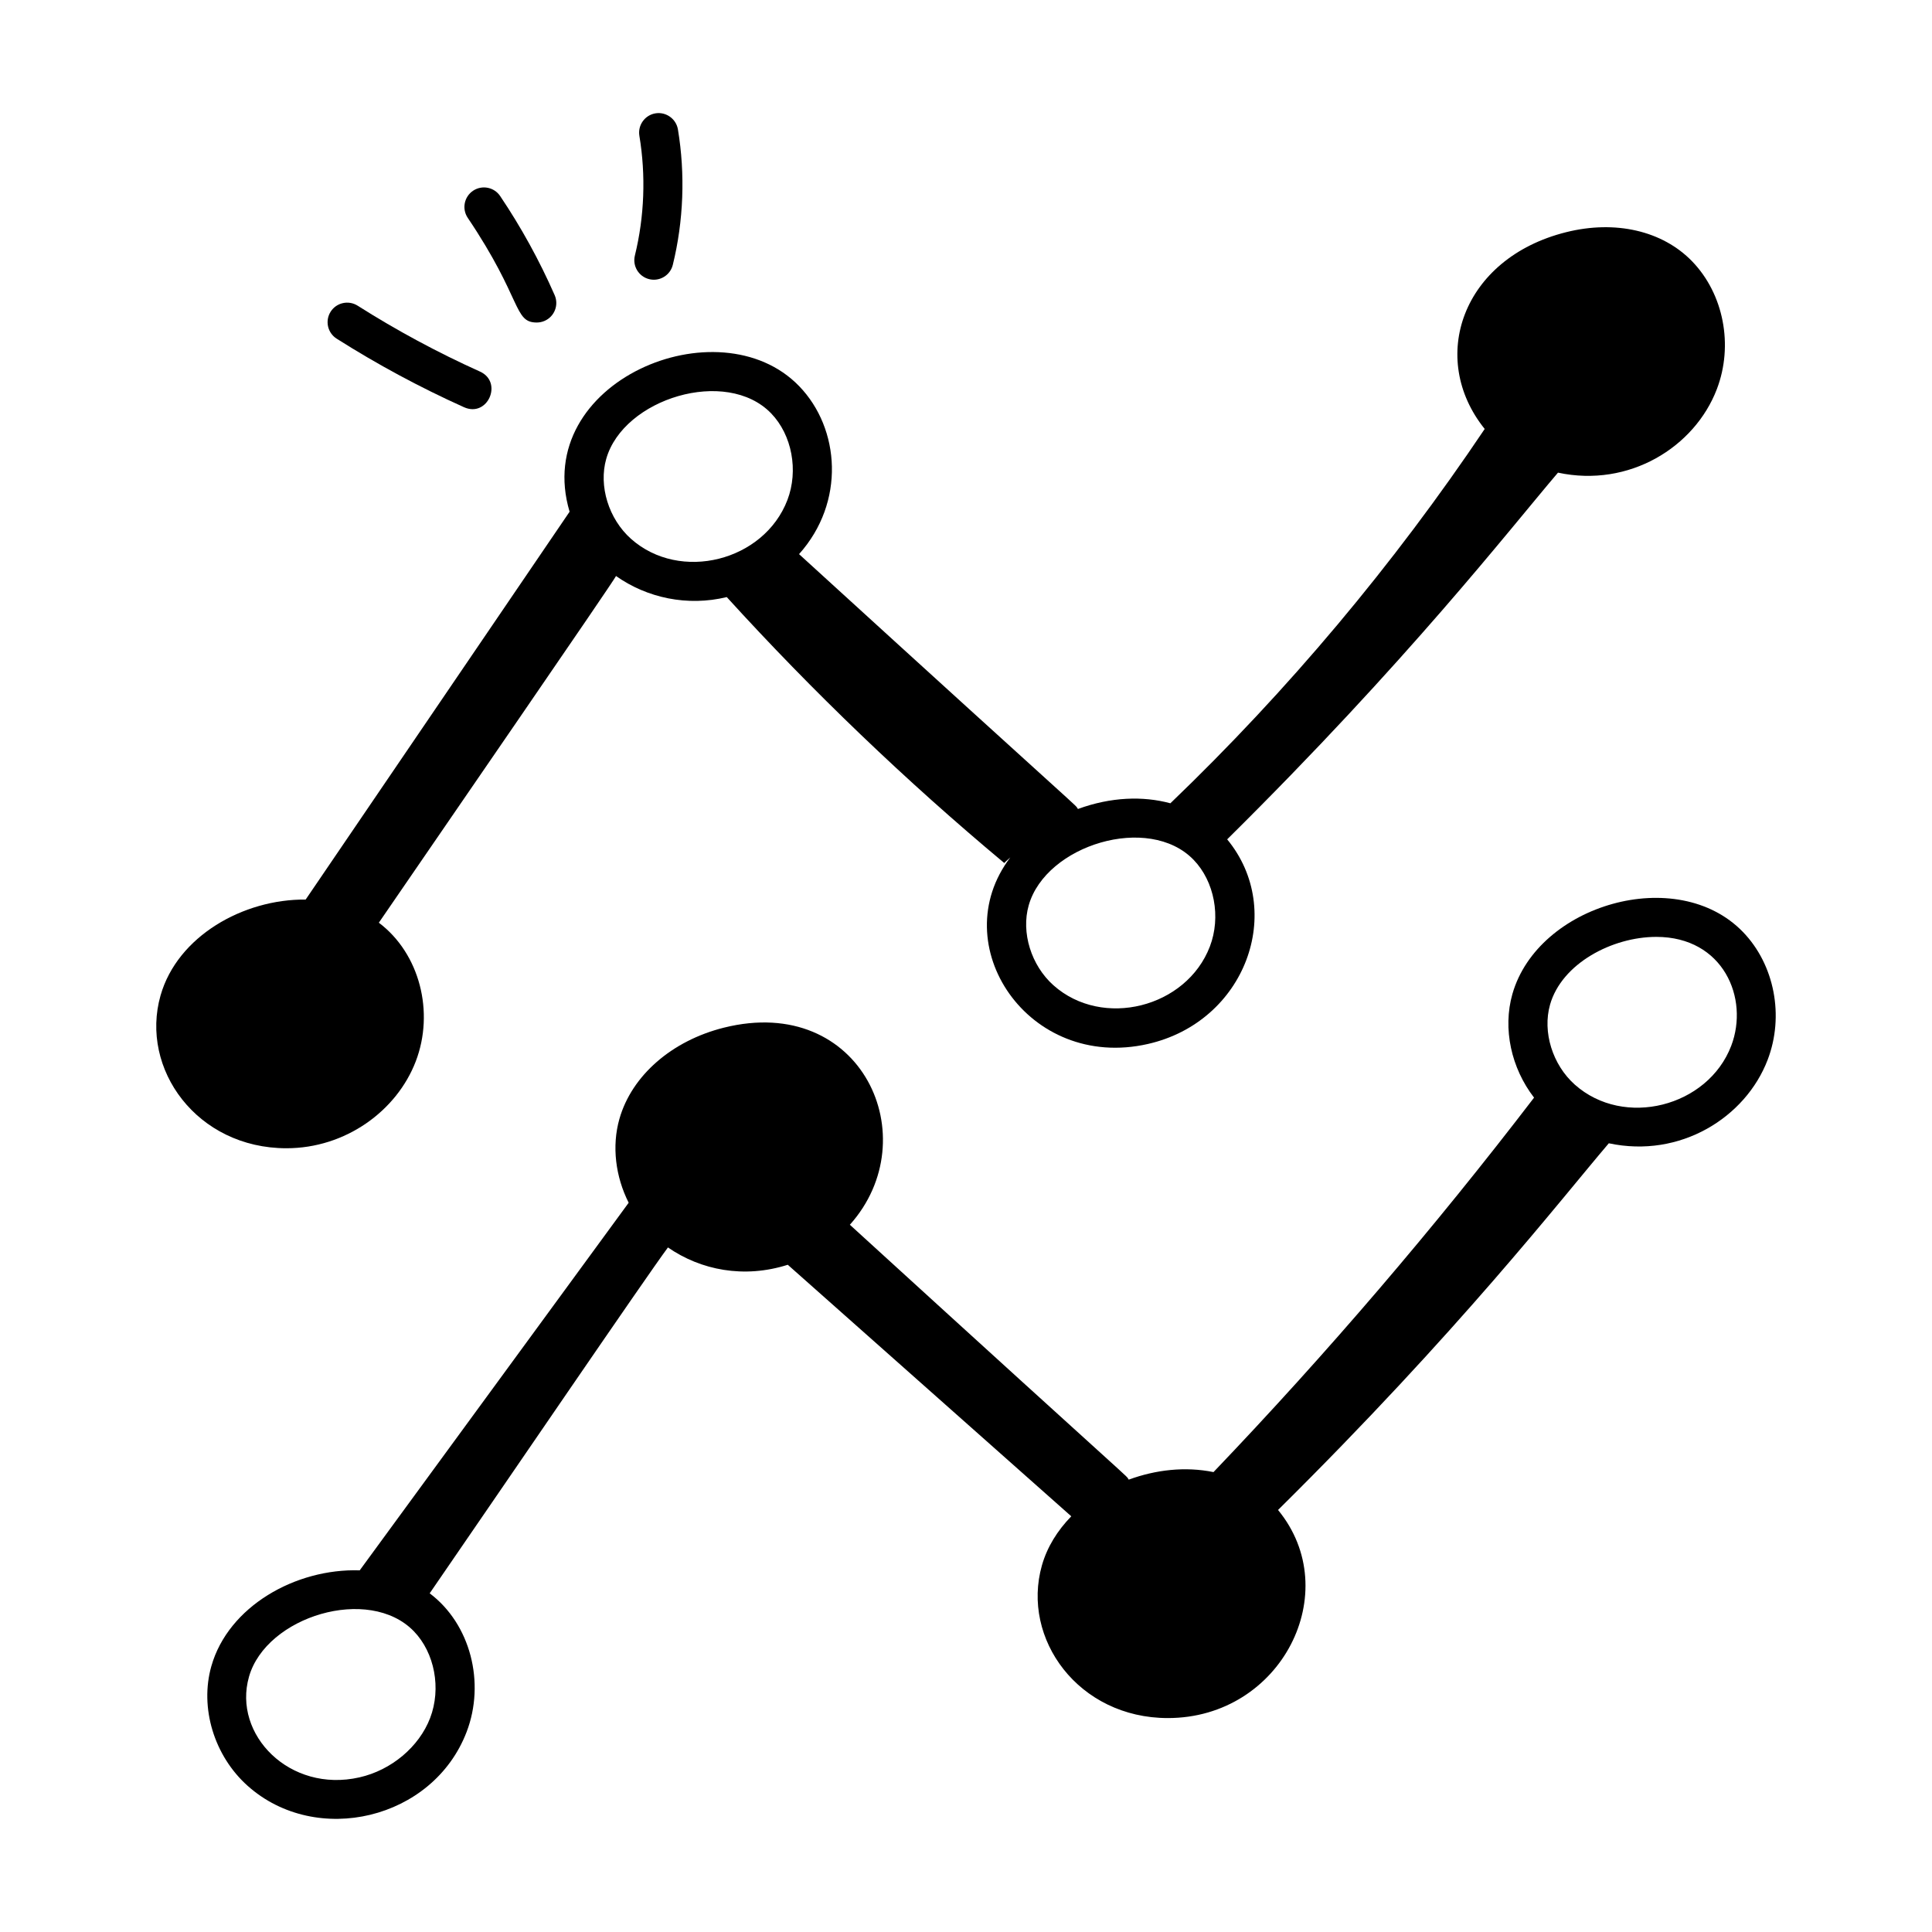
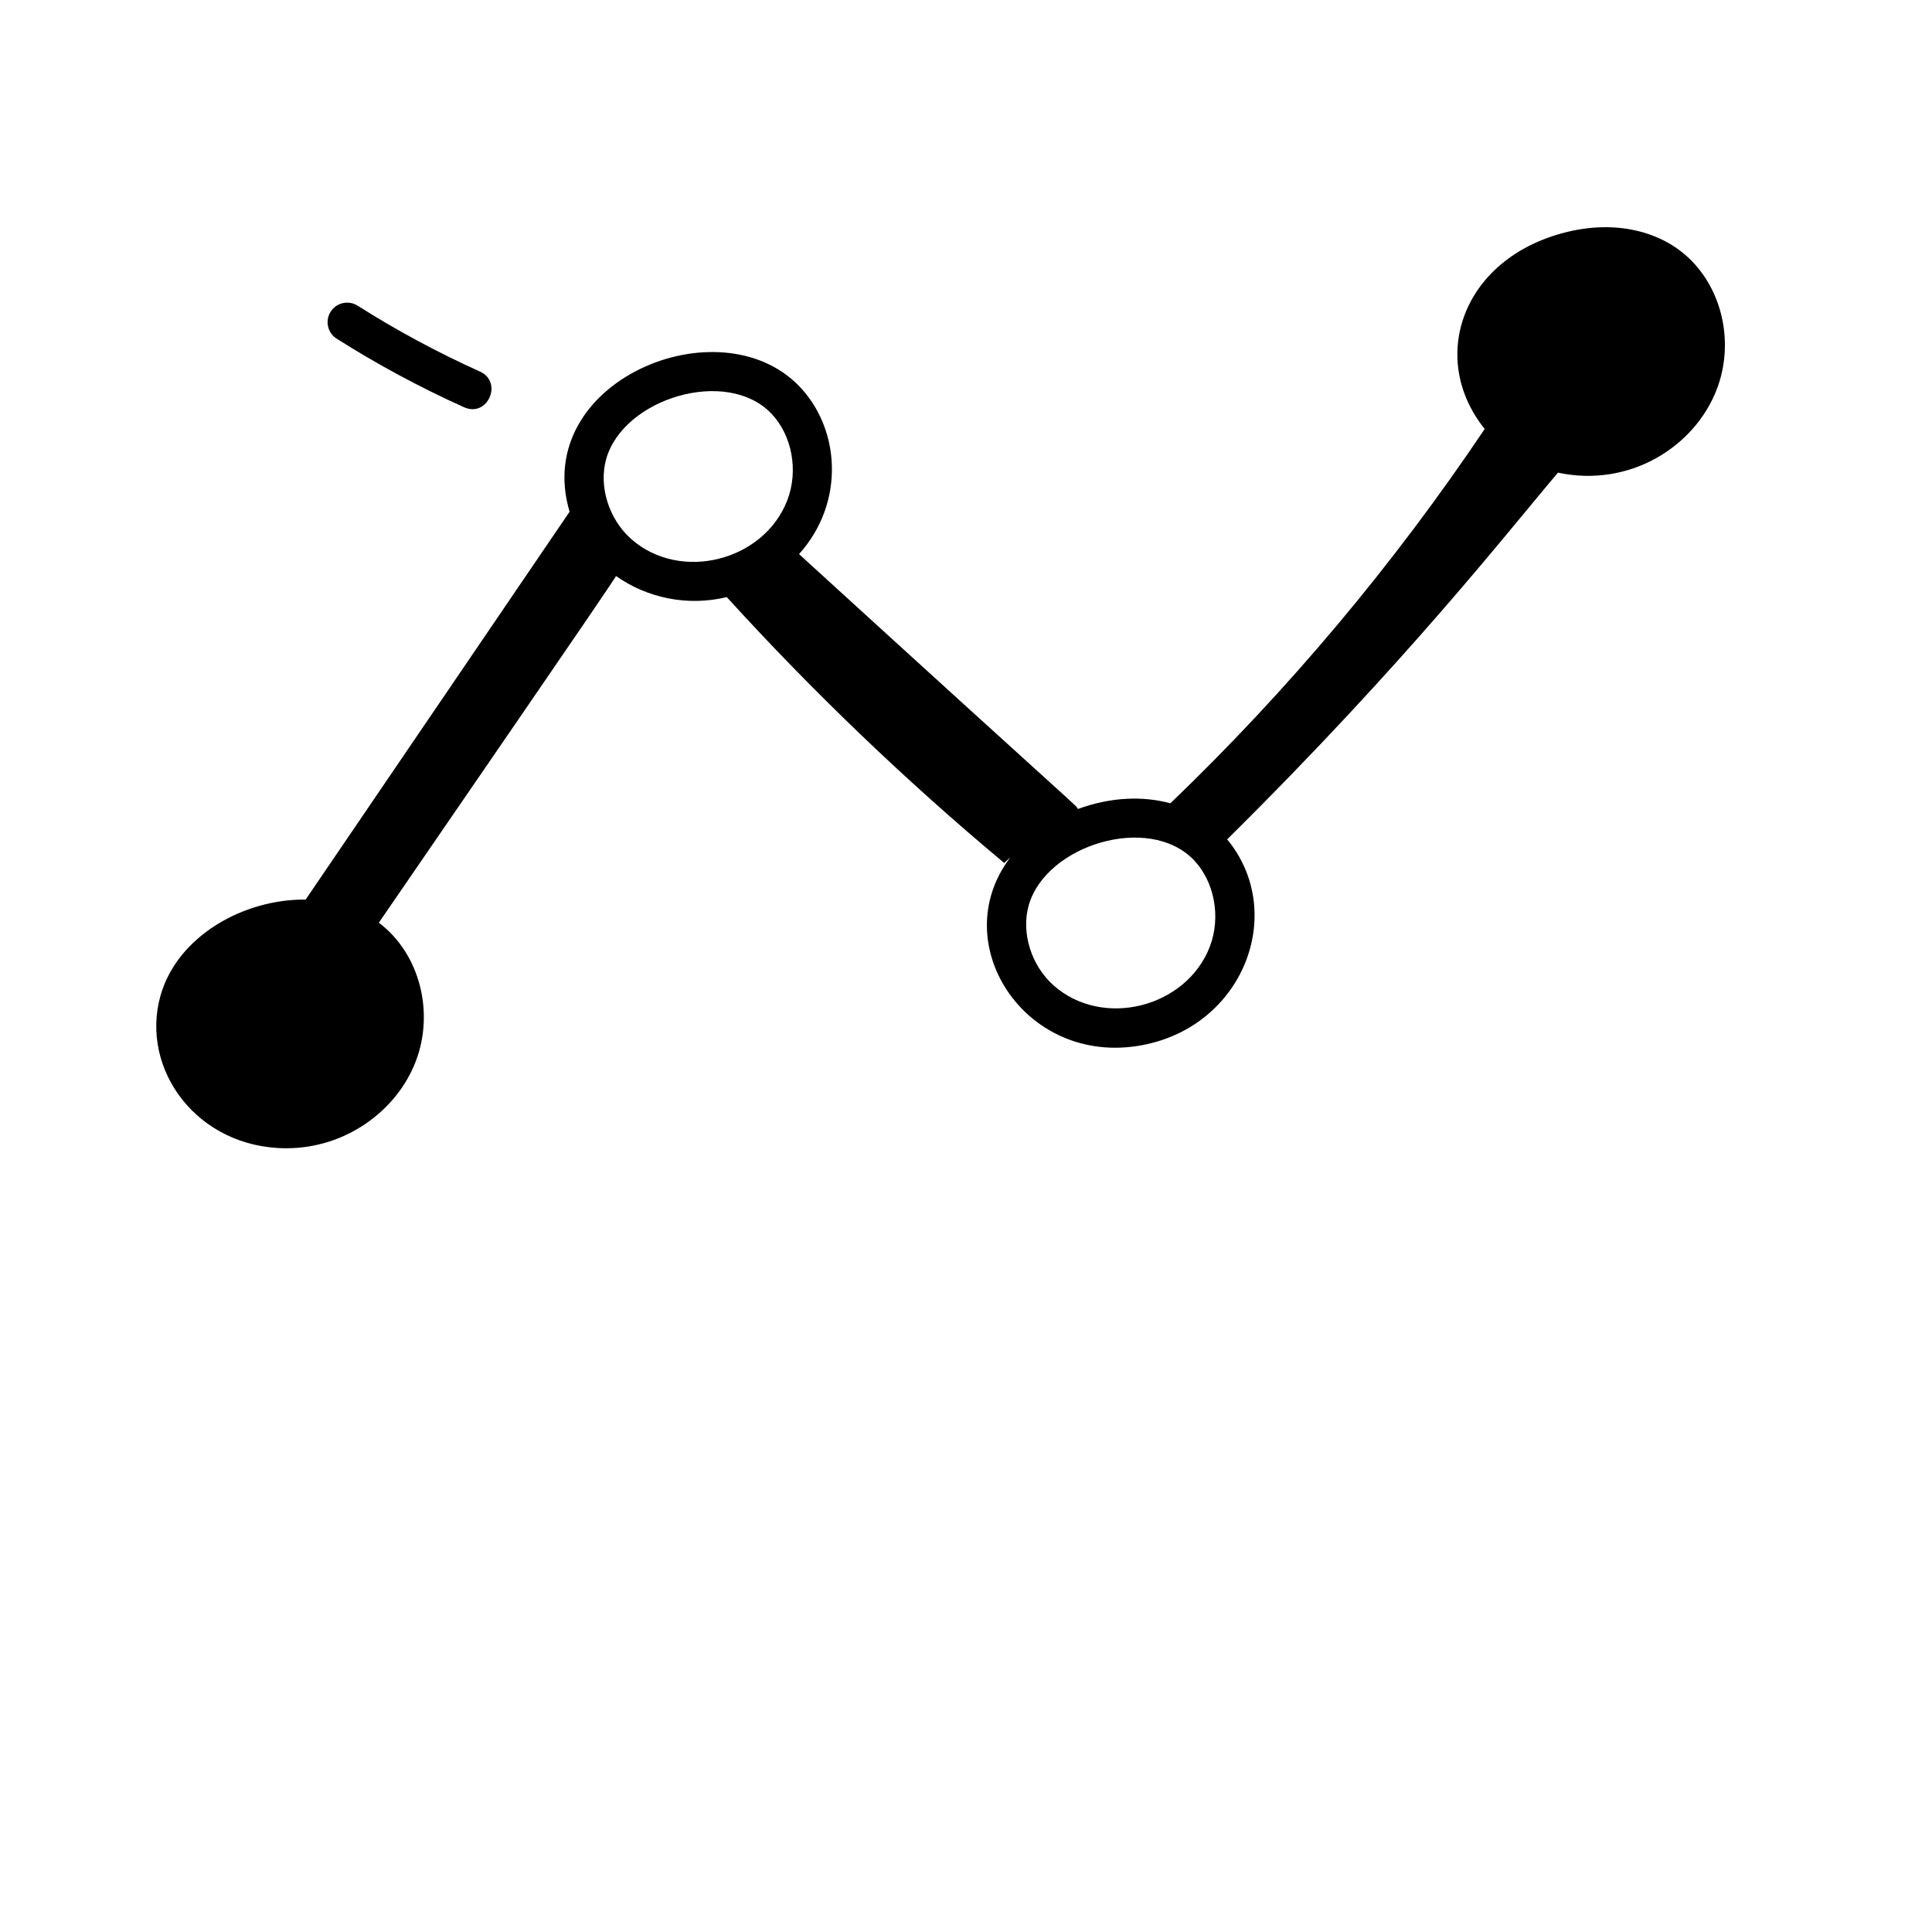
<svg xmlns="http://www.w3.org/2000/svg" fill="#000000" width="800px" height="800px" version="1.1" viewBox="144 144 512 512">
  <g>
-     <path d="m570.35 446.98c18.914 4.055 36.254-6.836 42.094-22.117 4.449-11.621 1.82-25.234-6.539-33.875-17.43-18.031-54.324-7.305-61.098 16.418v-0.008c-2.633 9.258-0.301 19.672 5.734 27.488-26.488 34.59-54.852 67.742-84.953 99.234-7.492-1.523-15.258-0.637-22.465 2-1.289-1.793 6.324 5.672-73.902-67.547 20.559-22.941 3.156-61.367-33.391-52.23-13.809 3.457-24.406 12.703-27.668 24.141v-0.008c-2.082 7.312-1.039 15.348 2.441 22.266-23.758 32.469-47.516 64.941-71.273 97.414-17.055-0.535-34.816 9.586-39.312 25.367v-0.008c-3.148 11.055 0.723 23.824 9.633 31.77 18.176 16.203 49.094 8.961 58.004-14.301 4.996-13.051 1.047-28.59-9.785-36.738 20.25-29.434 57.352-83.867 63.141-91.66 8.734 6.043 20.191 8.277 31.758 4.59 25.043 22.219 50.086 44.441 75.129 66.66-3.668 3.769-6.398 8.156-7.769 12.969v-0.008c-5.559 19.523 9.703 40.508 33.363 40.508 30.094 0 47.035-33.48 29.199-55.145 48.086-47.586 74.555-81.801 87.66-97.18zm-312.36 152.31c-2.926 7.644-10.277 13.816-18.73 15.73-18.48 4.207-33.648-11.336-29.277-26.656v-0.008c4.566-16.027 31.816-24.312 43.695-12.051 5.527 5.723 7.297 15.172 4.312 22.984zm296.79-189.05v-0.008c3.102-10.887 16.457-17.949 28.16-17.949 17.75 0 24.664 16.27 19.848 28.875-6.188 16.168-28.426 21.879-41.449 10.277-5.918-5.273-8.613-13.988-6.559-21.195z" />
    <path d="m186.55 407.79c-5.547 19.484 9.66 40.508 33.367 40.508 15.648 0 29.23-9.887 34.266-23.035 4.984-13.016 1.082-28.547-9.785-36.738 16.5-24.098 62.094-90.266 62.855-91.875 8.227 5.816 18.949 8.113 29.344 5.582 22.867 25.133 47.449 48.703 73.539 70.473 0.484-0.516 1.07-0.973 1.598-1.465-17.625 23.168 4.797 56.625 36.457 49.426 25.91-5.879 36.625-35.297 21.023-54.23 48.012-47.496 74.582-81.828 87.668-97.18 18.852 4.039 36.215-6.746 42.094-22.117 4.449-11.621 1.82-25.227-6.539-33.875-7.844-8.109-20.34-11.008-33.43-7.723-27.539 6.898-36.633 33.391-21.547 52.137-24.117 35.918-52.078 69.246-83.297 99.199-7.269-1.961-15.719-1.695-24.5 1.512-1.285-1.781 5.965 5.344-73.906-67.539 12.305-13.73 10.895-33.285 0.035-44.508-21.23-21.98-71.078-1.203-60.844 33.27-23.316 34.258-46.633 68.52-69.945 102.78-16.562-0.152-33.98 9.734-38.453 25.402zm230.07-23.871c4.551-16 31.812-24.344 43.695-12.059 5.527 5.715 7.301 15.164 4.312 22.977-6.203 16.207-28.449 21.855-41.449 10.277-5.918-5.281-8.613-13.996-6.559-21.195zm-111.96-118.32c4.551-16 31.812-24.344 43.695-12.059 5.527 5.715 7.301 15.164 4.312 22.977-6.203 16.207-28.441 21.848-41.449 10.277-5.918-5.281-8.613-13.996-6.559-21.195z" />
    <path d="m231.62 226.61c-1.531 2.414-0.816 5.609 1.605 7.144 10.75 6.812 22.094 12.926 33.727 18.156 6.312 2.848 10.414-6.66 4.246-9.438-11.18-5.035-22.094-10.91-32.434-17.469-2.41-1.516-5.613-0.812-7.144 1.605z" />
-     <path d="m286.25 229.47c0.695 0 1.402-0.141 2.082-0.438 2.613-1.145 3.809-4.199 2.656-6.82-4.016-9.152-8.875-17.988-14.441-26.258-1.59-2.359-4.793-3-7.184-1.402-2.371 1.598-3 4.812-1.402 7.184 14.531 21.582 12.086 27.734 18.289 27.734z" />
-     <path d="m316.04 217.98c2.742 0.676 5.574-0.988 6.262-3.793 2.859-11.633 3.324-24.047 1.355-35.891-0.473-2.824-3.176-4.719-5.957-4.258-2.824 0.473-4.723 3.141-4.258 5.957 1.746 10.473 1.336 21.438-1.191 31.723-0.688 2.777 1.012 5.582 3.789 6.262z" />
  </g>
</svg>